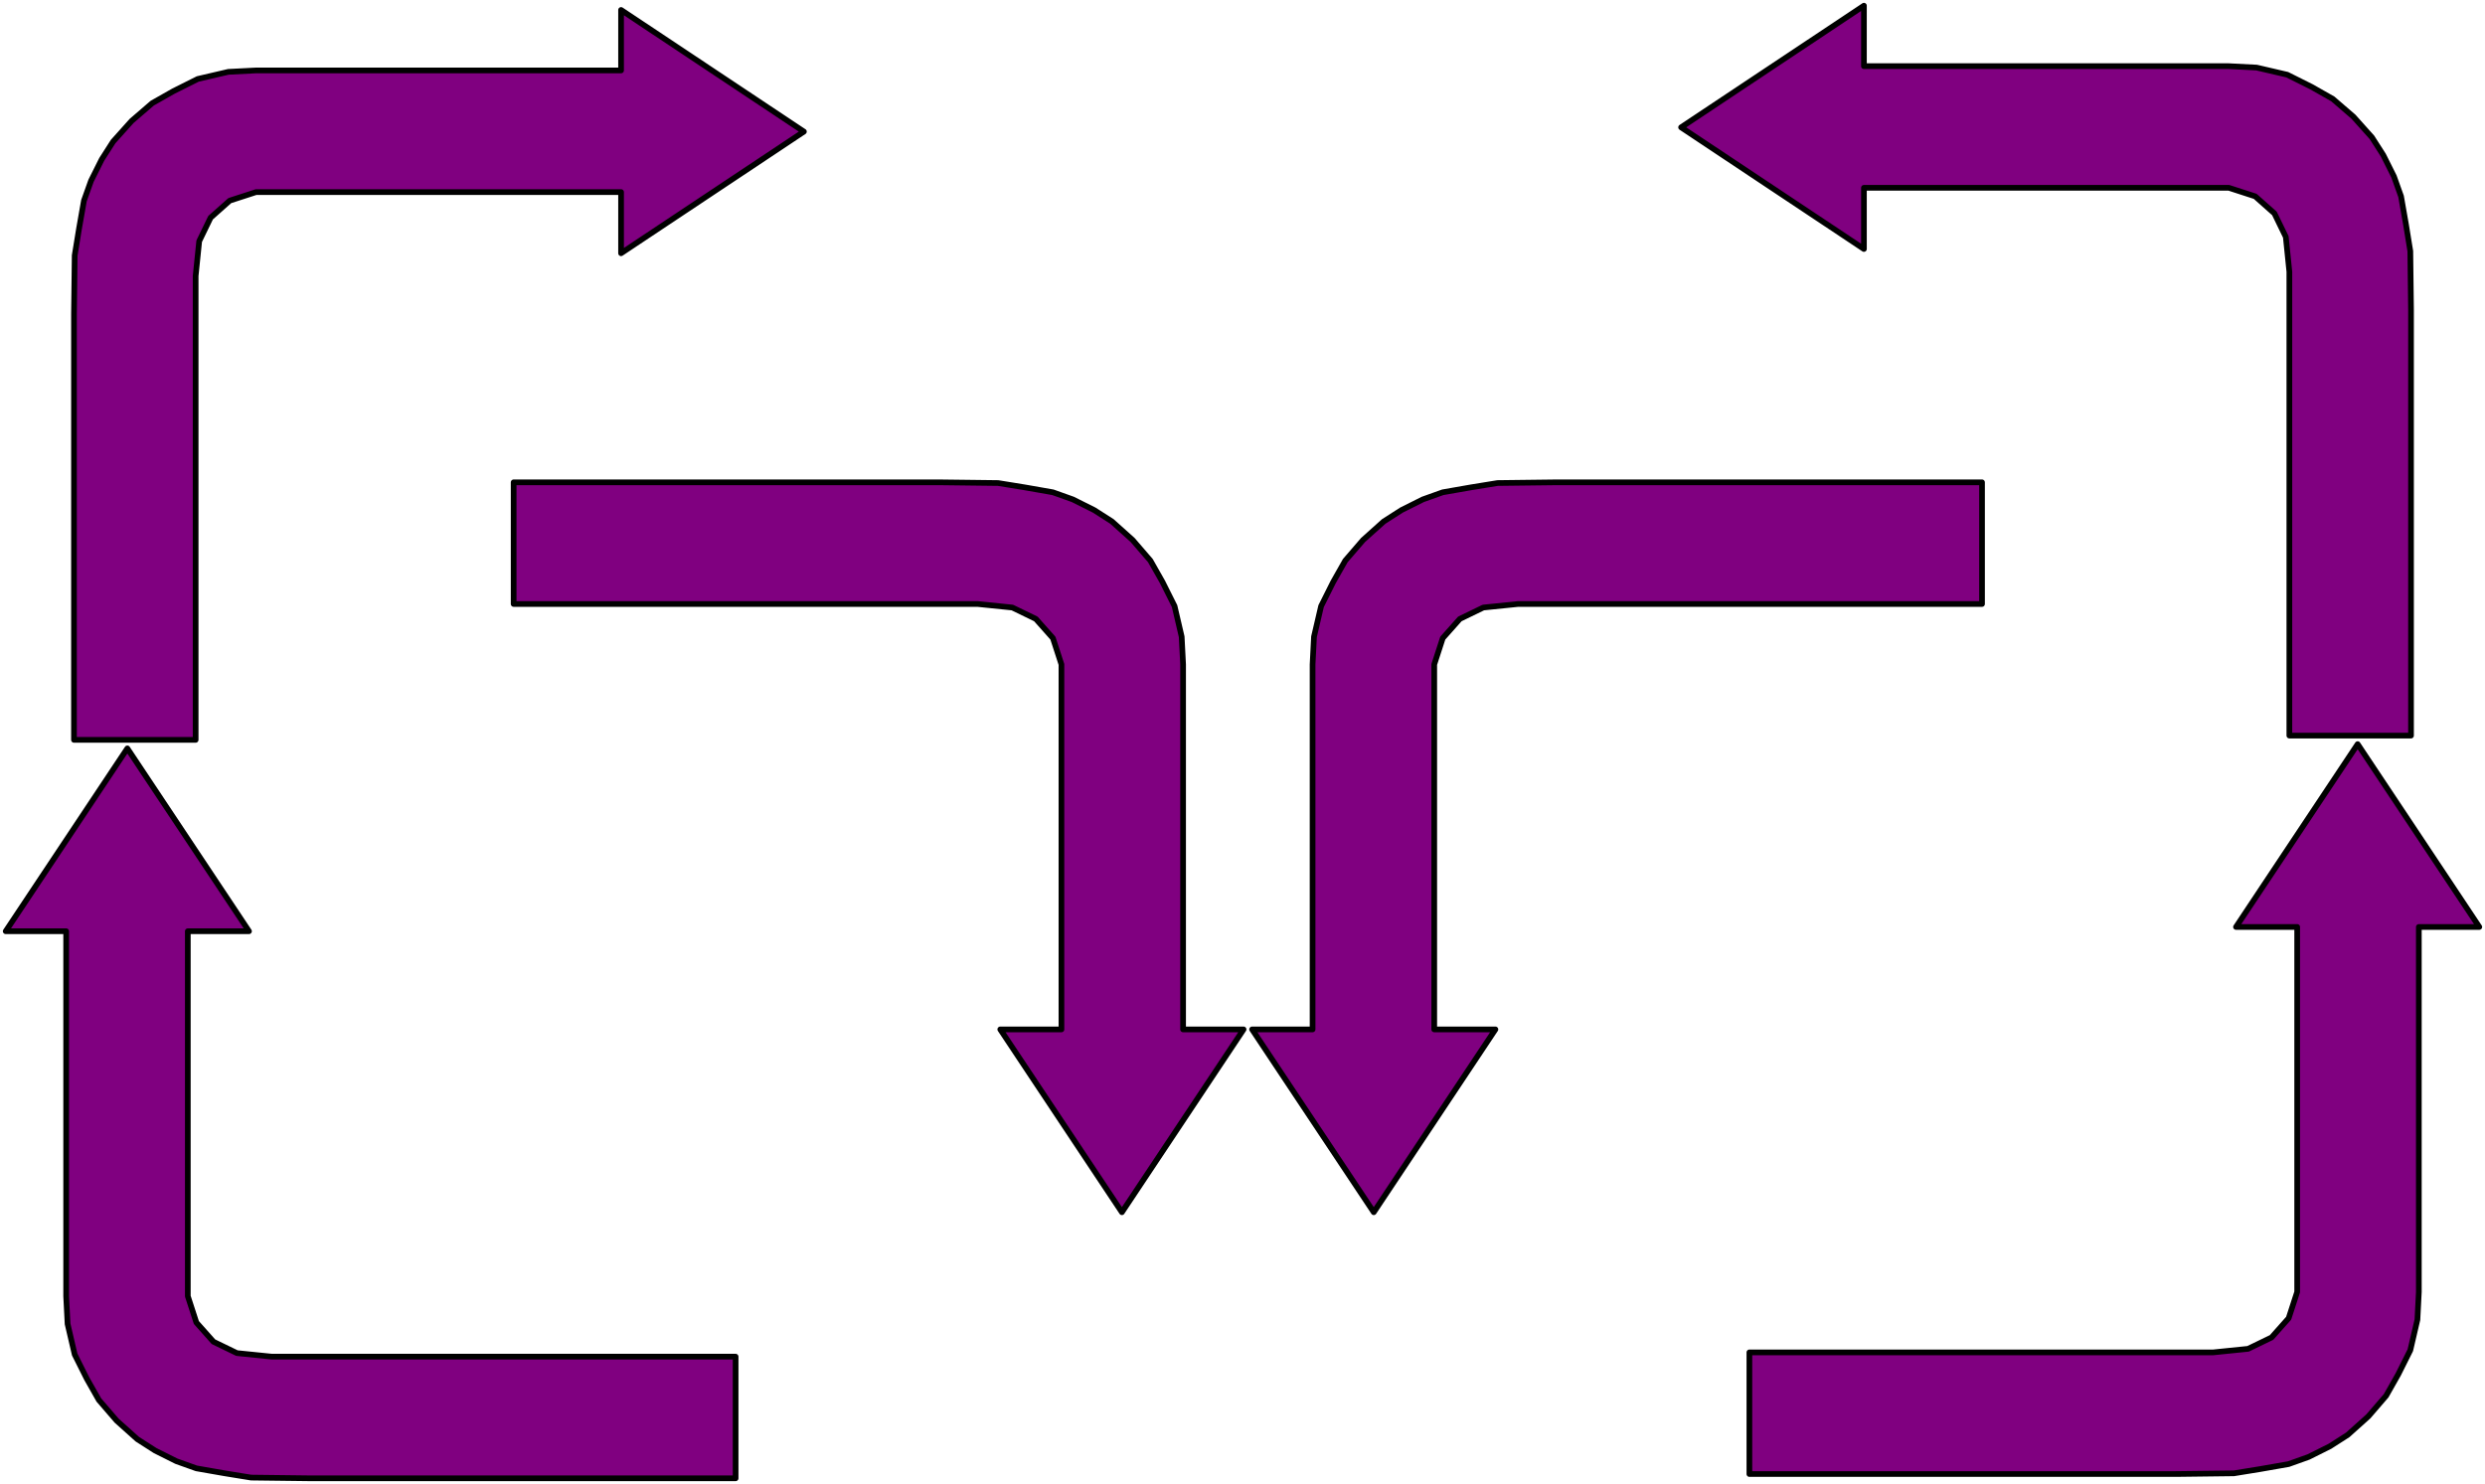
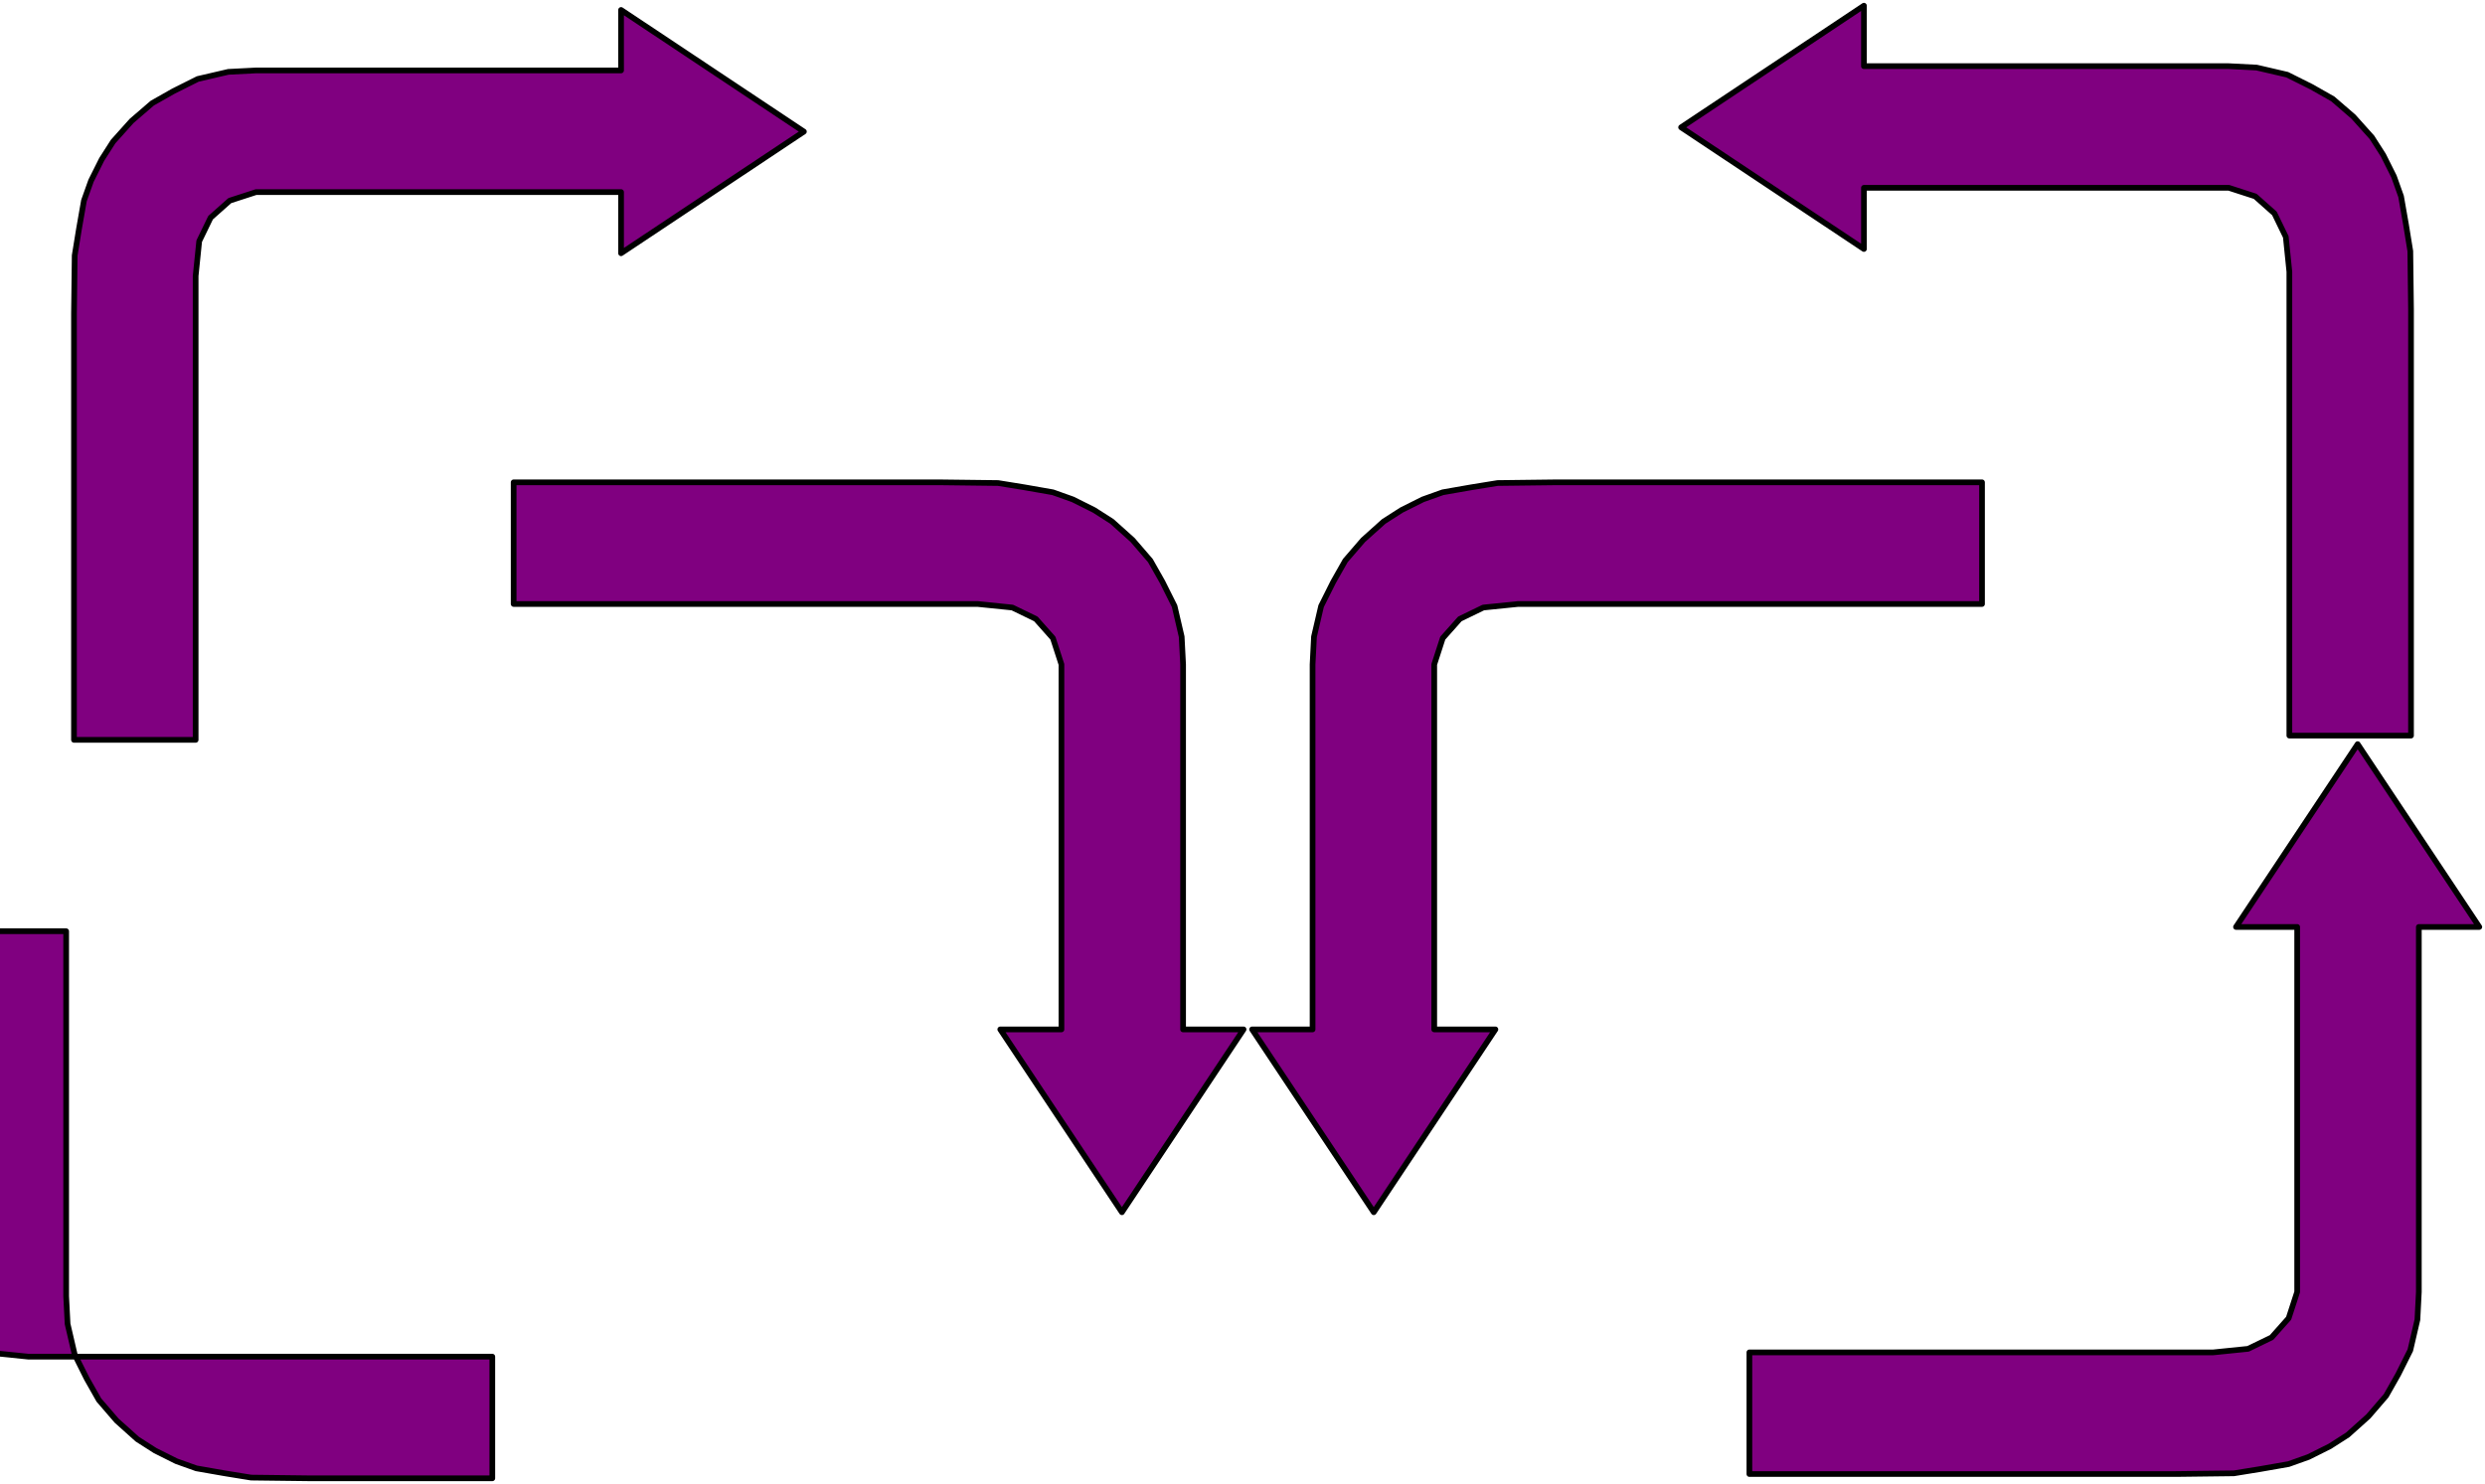
<svg xmlns="http://www.w3.org/2000/svg" width="582.167" height="347.667" fill-rule="evenodd" stroke-linecap="round" preserveAspectRatio="none" viewBox="0 0 3493 2086">
-   <path d="m873 14 257 171-257 171v-86H360l-37 12-27 24-16 33-5 49v652H104V441l1-82 6-37 7-40 10-28 15-30 16-25 26-29 29-25 30-17 34-17 43-10 39-2h513V14zm1747-6-257 171 257 171v-86h513l37 12 27 24 16 33 5 49v652h171V435l-1-82-6-37-7-40-10-28-15-30-16-25-26-29-29-25-30-17-34-17-43-10-39-2h-513V8zM8 1309l171-257 171 257h-86v513l12 37 24 27 33 16 49 5h652v171H435l-82-1-37-6-40-7-28-10-30-15-25-16-29-26-25-29-17-30-17-34-10-43-2-39v-513H8zm3477-6-171-257-171 257h86v513l-12 37-24 27-33 16-49 5h-652v171h599l82-1 37-6 40-7 28-10 30-15 25-16 29-26 25-29 17-30 17-34 10-43 2-39v-513h85zm-1737 144-171 257-171-257h86V934l-12-37-24-27-33-16-49-5H722V678h599l82 1 37 6 40 7 28 10 30 15 25 16 29 26 25 29 17 30 17 34 10 43 2 39v513h85zm12 0 171 257 171-257h-86V934l12-37 24-27 33-16 49-5h652V678h-599l-82 1-37 6-40 7-28 10-30 15-25 16-29 26-25 29-17 30-17 34-10 43-2 39v513h-85z" style="stroke:#000;stroke-width:8;stroke-linejoin:round;fill:purple" />
+   <path d="m873 14 257 171-257 171v-86H360l-37 12-27 24-16 33-5 49v652H104V441l1-82 6-37 7-40 10-28 15-30 16-25 26-29 29-25 30-17 34-17 43-10 39-2h513V14zm1747-6-257 171 257 171v-86h513l37 12 27 24 16 33 5 49v652h171V435l-1-82-6-37-7-40-10-28-15-30-16-25-26-29-29-25-30-17-34-17-43-10-39-2h-513V8zM8 1309h-86v513l12 37 24 27 33 16 49 5h652v171H435l-82-1-37-6-40-7-28-10-30-15-25-16-29-26-25-29-17-30-17-34-10-43-2-39v-513H8zm3477-6-171-257-171 257h86v513l-12 37-24 27-33 16-49 5h-652v171h599l82-1 37-6 40-7 28-10 30-15 25-16 29-26 25-29 17-30 17-34 10-43 2-39v-513h85zm-1737 144-171 257-171-257h86V934l-12-37-24-27-33-16-49-5H722V678h599l82 1 37 6 40 7 28 10 30 15 25 16 29 26 25 29 17 30 17 34 10 43 2 39v513h85zm12 0 171 257 171-257h-86V934l12-37 24-27 33-16 49-5h652V678h-599l-82 1-37 6-40 7-28 10-30 15-25 16-29 26-25 29-17 30-17 34-10 43-2 39v513h-85z" style="stroke:#000;stroke-width:8;stroke-linejoin:round;fill:purple" />
</svg>